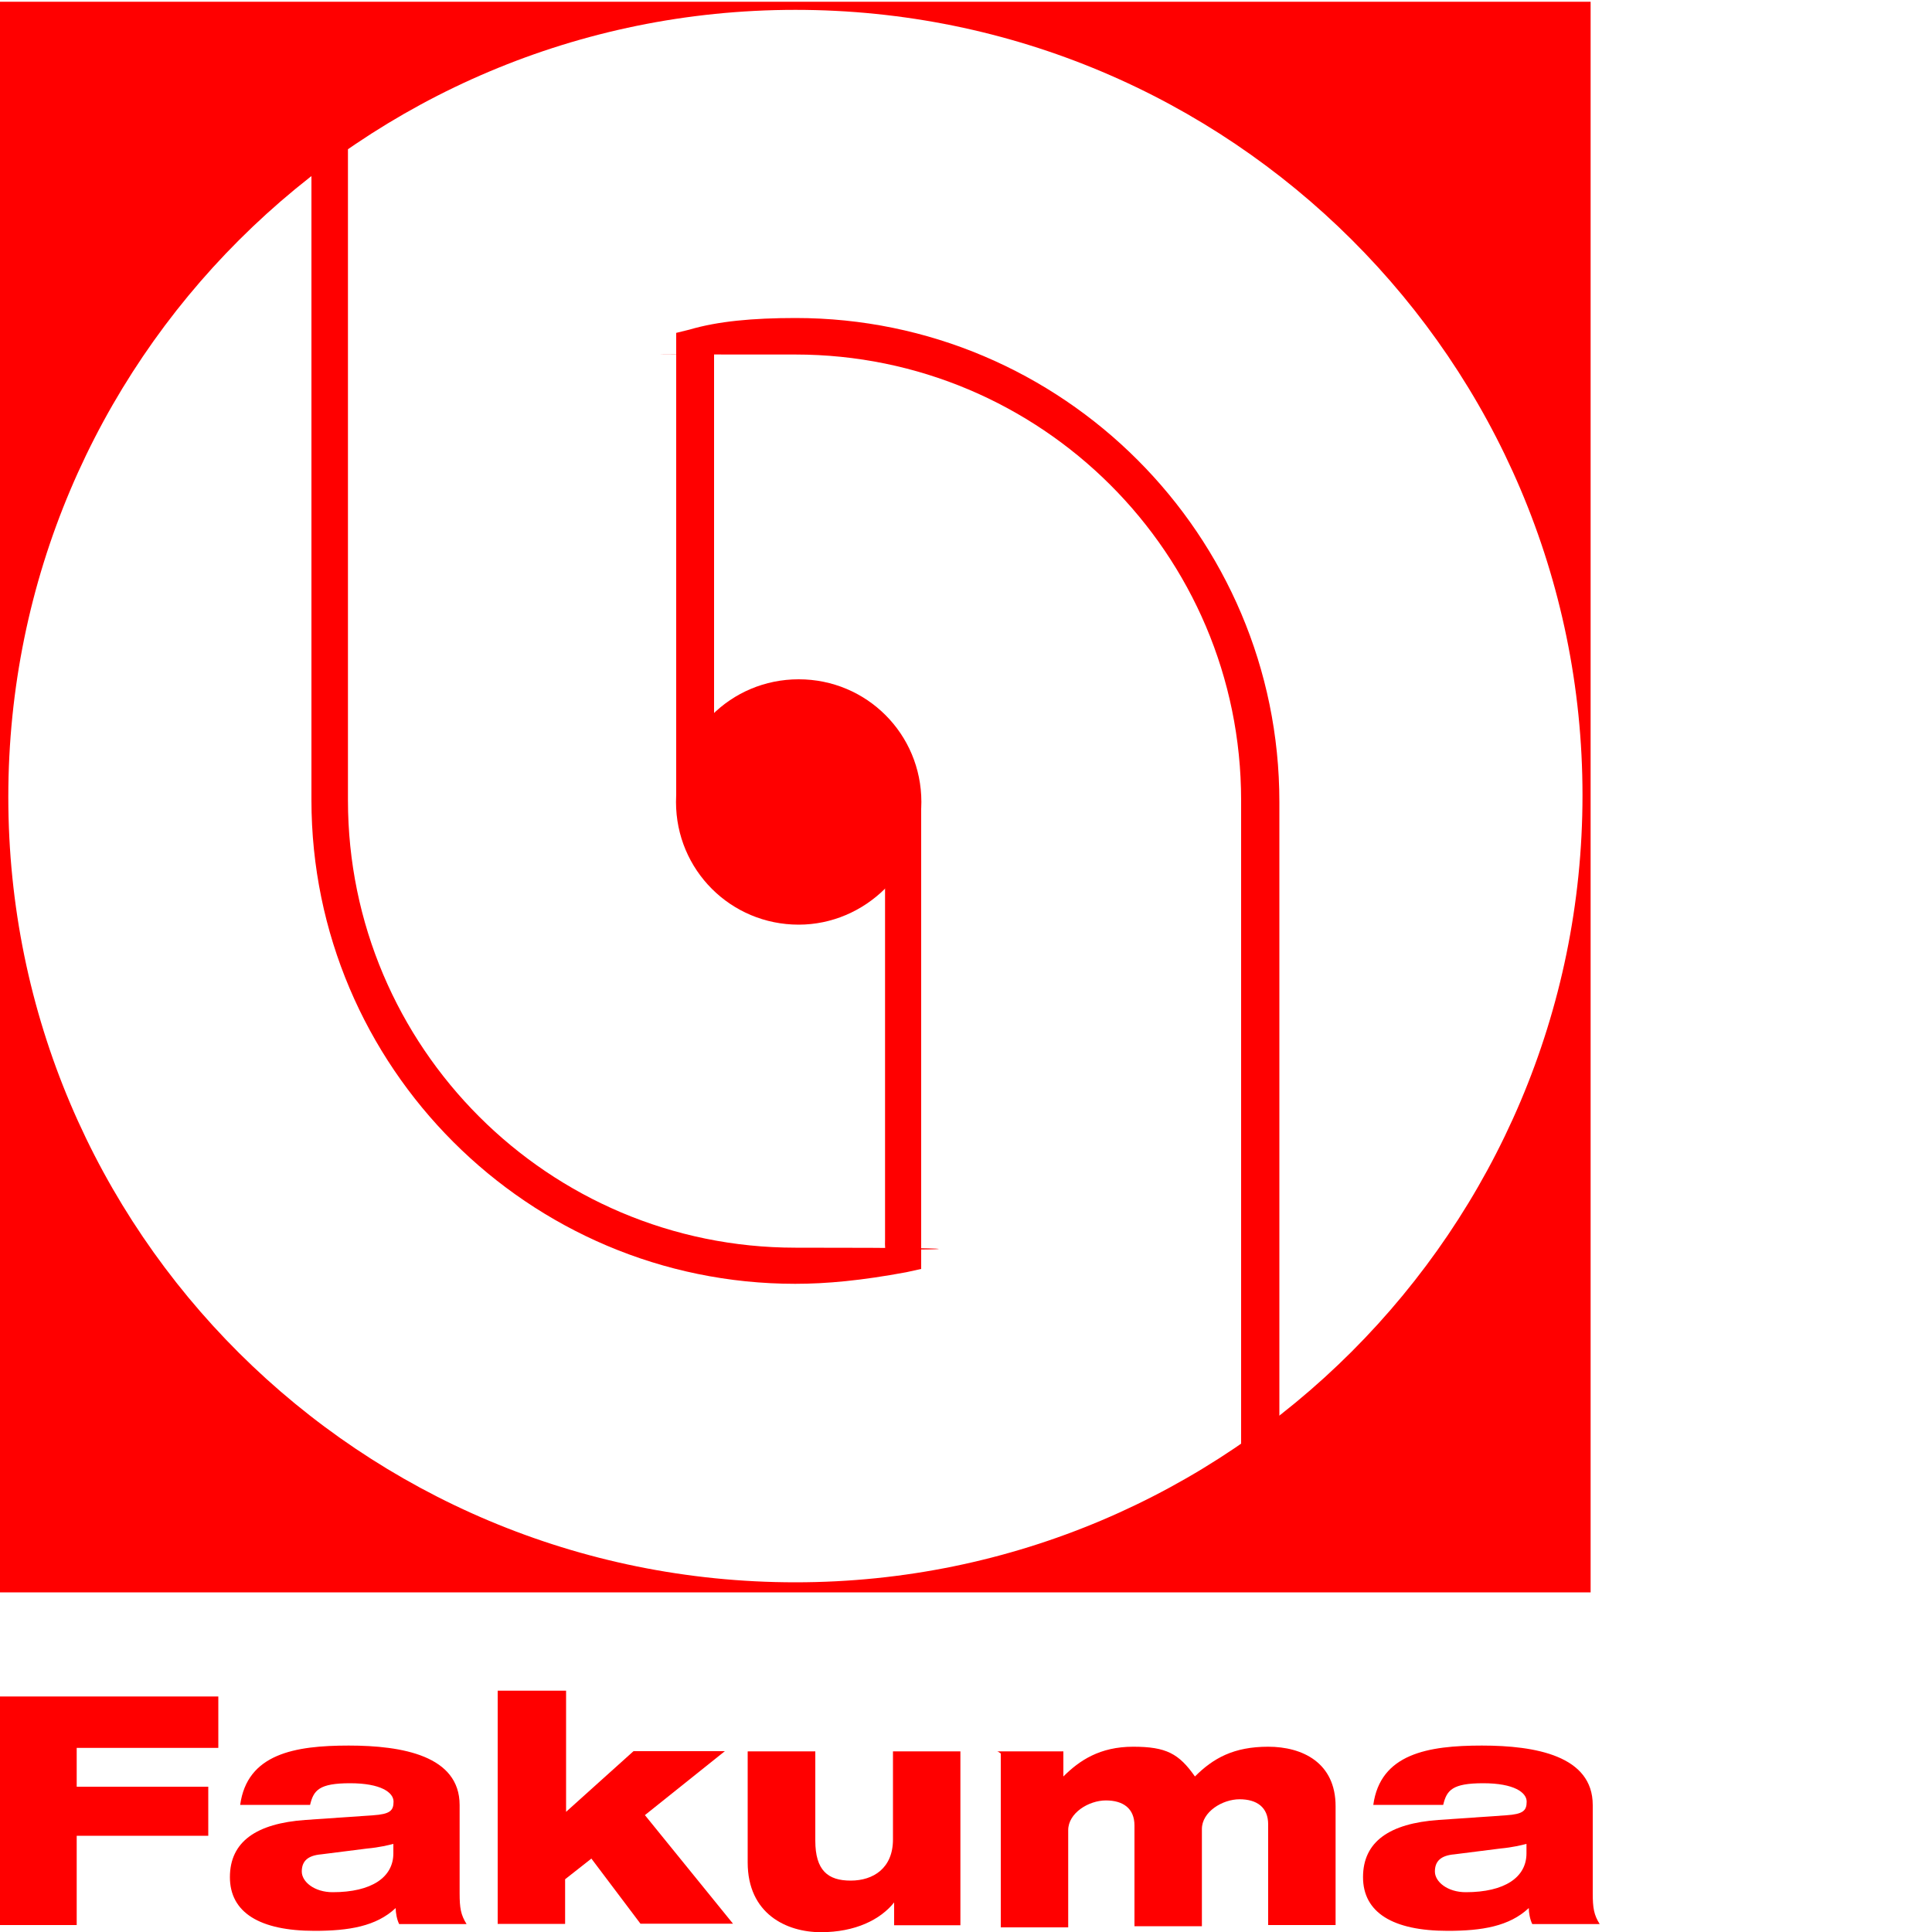
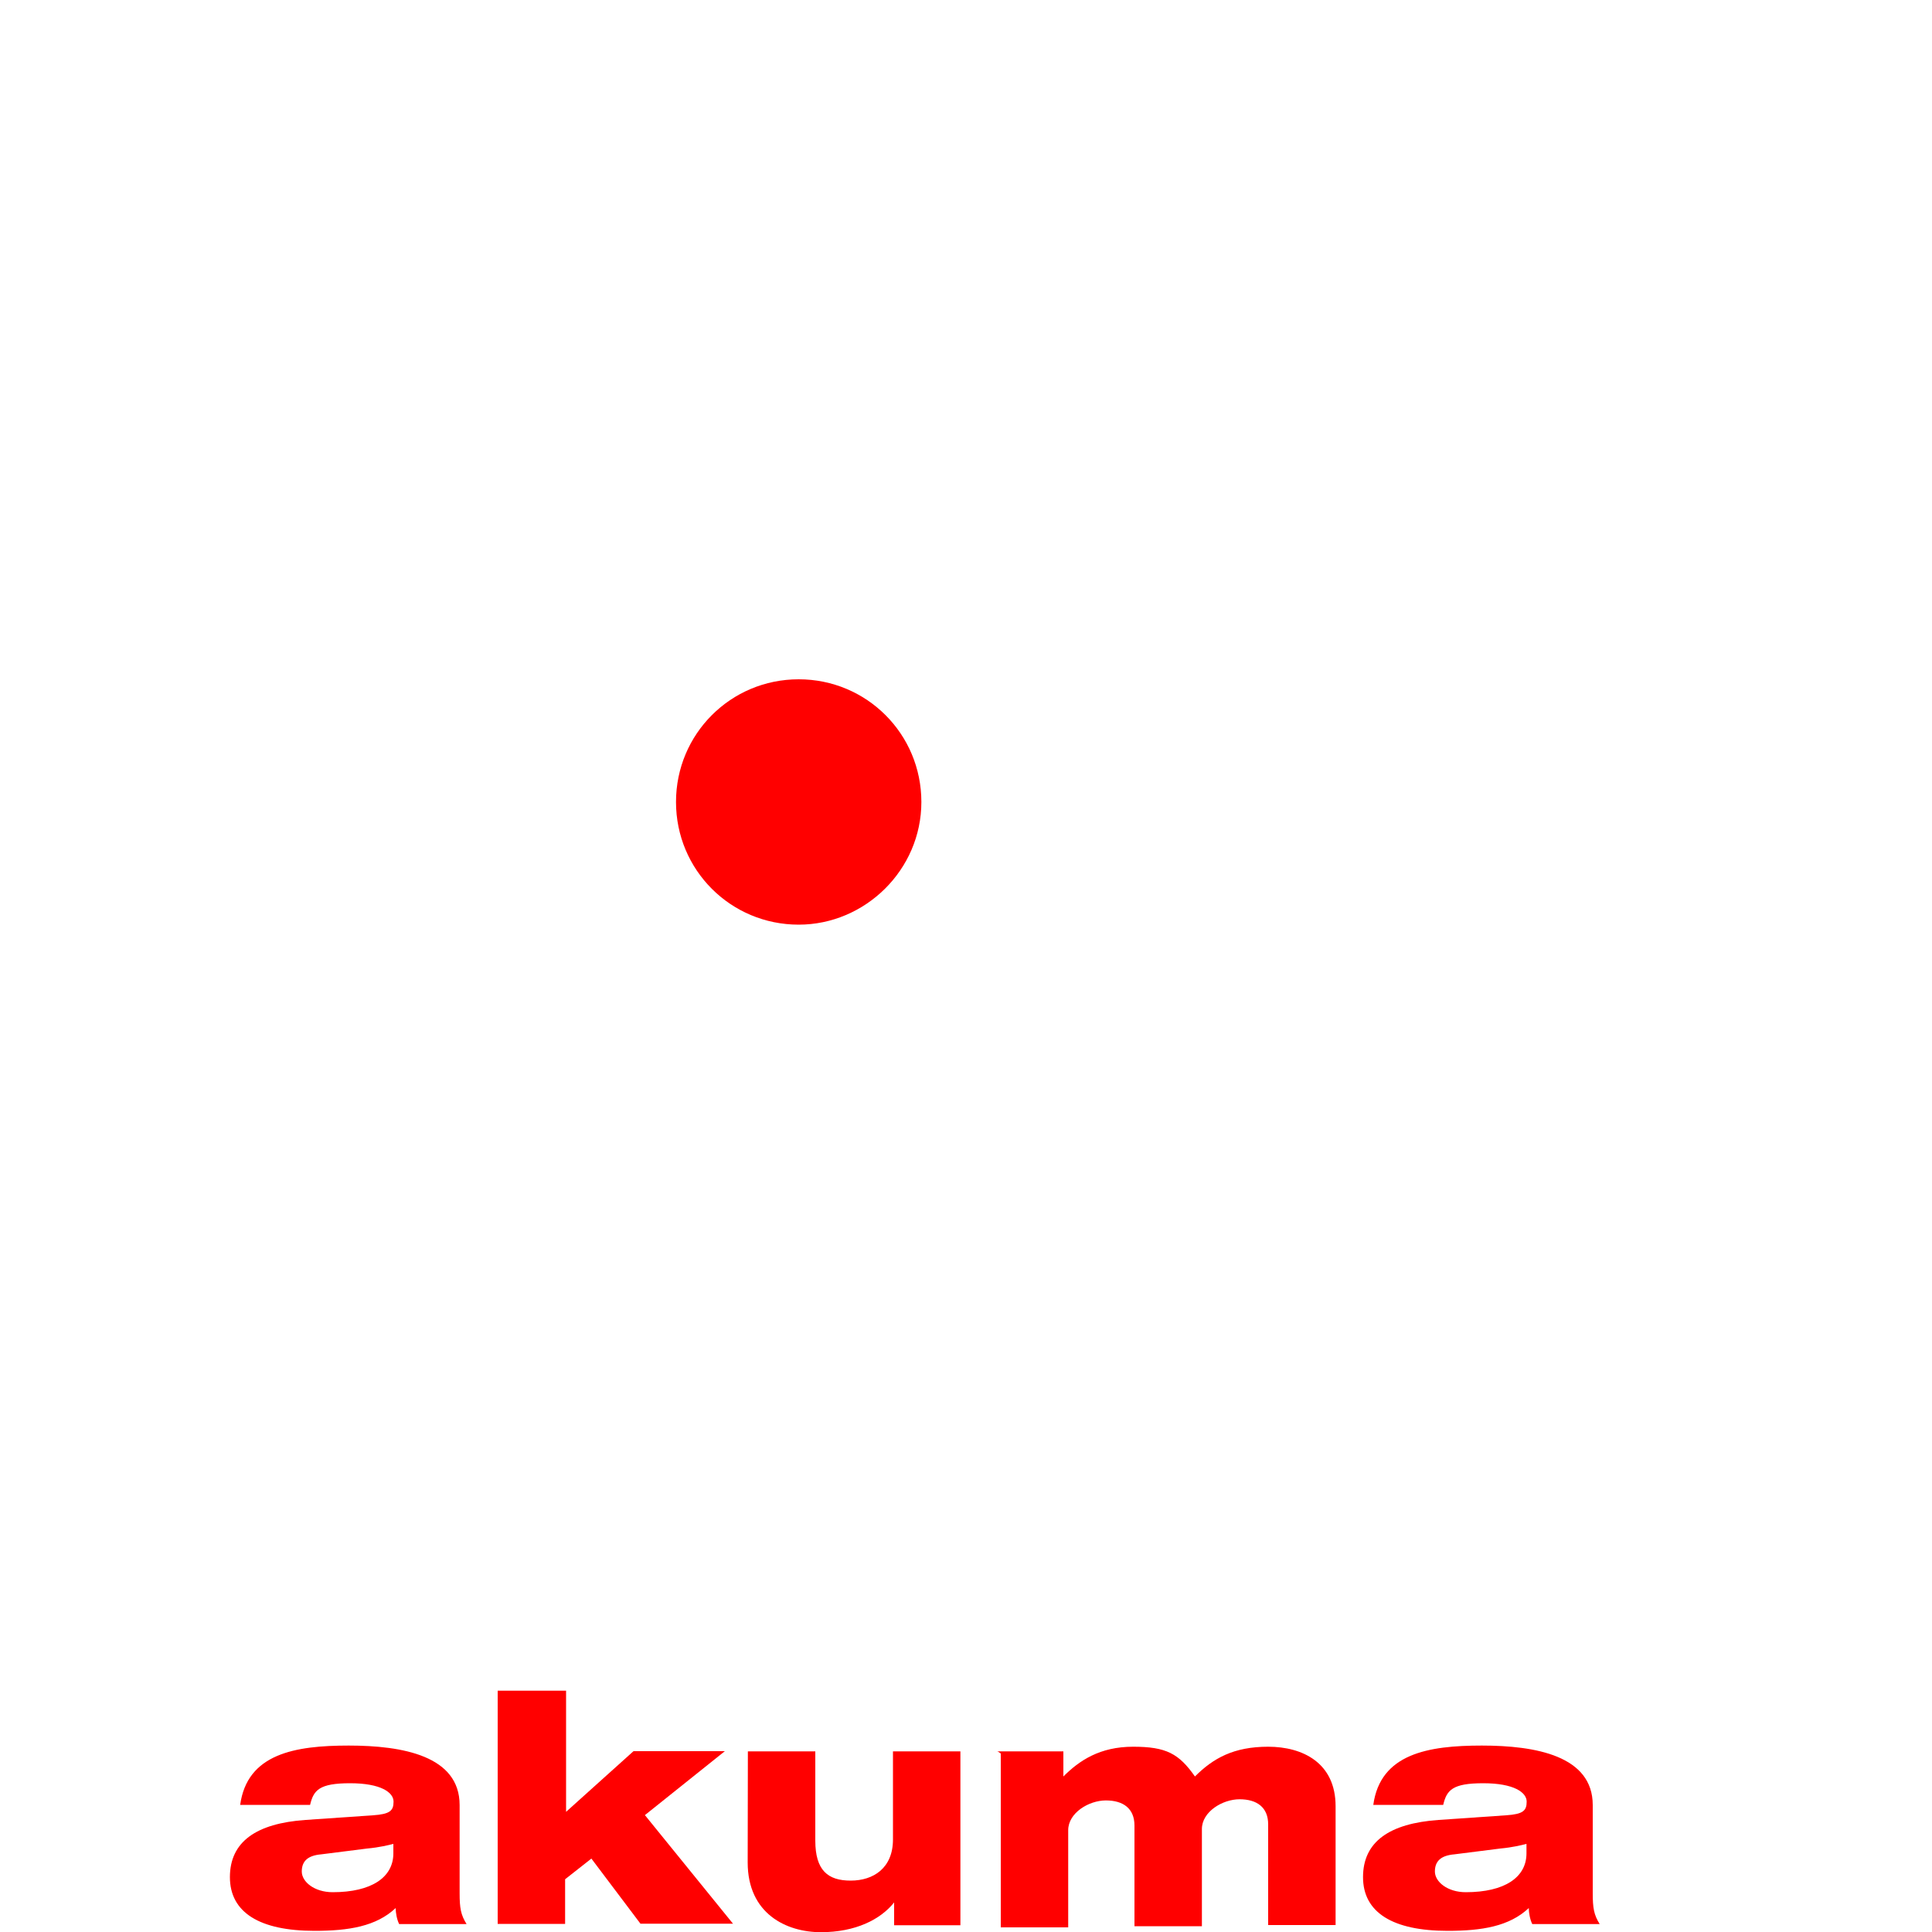
<svg xmlns="http://www.w3.org/2000/svg" id="Ebene_1" version="1.1" viewBox="0 0 1000 1000">
  <defs>
    <style>
      .st0 {
        clip-path: url(#clippath-4);
      }

      .st1 {
        fill: none;
      }

      .st2 {
        fill: red;
      }

      .st3 {
        clip-path: url(#clippath-1);
      }

      .st4 {
        isolation: isolate;
      }

      .st5 {
        clip-path: url(#clippath-3);
      }

      .st6 {
        clip-path: url(#clippath-2);
      }

      .st7 {
        clip-path: url(#clippath);
      }
    </style>
    <clipPath id="clippath">
      <rect class="st1" y="0" width="823.3" height="824.2" />
    </clipPath>
    <clipPath id="clippath-1">
      <rect class="st1" y="0" width="823.3" height="824.2" />
    </clipPath>
    <clipPath id="clippath-2">
-       <rect class="st1" y="0" width="823.3" height="824.2" />
-     </clipPath>
+       </clipPath>
    <clipPath id="clippath-3">
      <rect class="st1" y="0" width="823.3" height="824.2" />
    </clipPath>
    <clipPath id="clippath-4">
      <rect class="st1" y="0" width="823.3" height="824.2" />
    </clipPath>
  </defs>
  <g id="Ebene_11" data-name="Ebene_1">
    <g>
      <g class="st7">
        <path class="st1" d="M411.7,819c224.7,0,407.4-182.7,407.4-407.4S636.4,5.1,411.7,5.1,4.3,187,4.3,412.5s182.7,406.5,407.4,406.5" />
      </g>
      <g class="st3">
        <path class="st1" d="M410.8,1.7c-88.3,0-172.4,27.4-243.6,79.8l-1.7,1.7v331.1c0,135.5,109.8,245.3,245.3,245.3s36.9-1.7,55.7-5.1h3.4v-241c-1.7-39.5-32.6-57.5-60.9-57.5h0c-17.2,0-35.2,12-45.5,27.4v-201.5c13.7-2.6,30.9-4.3,48-4.3,130.4,0,235.9,105.5,235.9,235.9v336.2l6.9-5.1c107.2-78.9,168.1-199,168.1-331.1C822.5,190.4,633.8,1.7,410.8,1.7" />
      </g>
      <g class="st6">
        <path class="st2" d="M0,.9h823.3v823.3H0V.9ZM411.7,819c224.7,0,407.4-182.7,407.4-407.4S636.4,5.1,411.7,5.1,4.3,187,4.3,412.5s182.7,406.5,407.4,406.5" />
      </g>
      <g class="st5">
-         <path class="st2" d="M662.1,801h-19.7v-386.8c0-127.8-103.8-230.7-230.7-230.7s-42.1-.2-42.1-.2v3.6s0,202.4,0,202.4c36.9,12,90.9,30,98.6,31.7l8.6-2.6v238.4l-7.7,1.7c-23.2,4.3-41.2,6-57.5,6-138.1,0-250.4-112.4-250.4-250.4V60h18.9v354.2c0,127.8,103.8,231.6,231.6,231.6s53.1,1.7,46.7.6c-.5,0-.3-4.9-.3-4.9v-203.3c-12-3.4-38.6-12-101.2-32.6l-6.9,12v-245.3l6.9-1.7c14.6-4.3,32.6-6,54.9-6,138.1,0,250.4,112.4,250.4,250.4v385.9Z" />
-       </g>
+         </g>
      <g class="st0">
        <path class="st2" d="M413.4,478.6c-35.2,0-63.5-28.3-63.5-63.5s28.3-63.5,63.5-63.5,63.5,28.3,63.5,63.5-29.2,63.5-63.5,63.5" />
      </g>
    </g>
    <g id="Ebene_2">
      <g class="st4">
-         <path class="st2" d="M0,878.1h113v26.6H39.7v20.1h68.1v25.4H39.7v46.2H0v-118.4h0Z" />
        <path class="st2" d="M124.3,934.3c3.6-26.6,28.4-30.8,56.2-30.8s57.4,5.3,57.4,30.8v45.6c0,7.7.6,11.2,3.6,16h-34.9c-1.2-2.4-1.8-5.9-1.8-8.3-10.1,9.5-24.3,11.8-42,11.8-28.4,0-43.8-9.5-43.8-27.8s13.6-27.8,39.1-29.6l34.9-2.4c8.9-.6,10.7-2.4,10.7-7.1s-6.5-9.5-22.5-9.5-18.9,3.6-20.7,11.2h-36.1ZM203.6,954.4c-2.4.6-7.1,1.8-13.6,2.4l-23.7,3c-7.1.6-10.1,3.6-10.1,8.9s6.5,10.7,16,10.7c20.1,0,31.4-7.7,31.4-20.1v-5.3.6Z" />
        <path class="st2" d="M258.1,875.1h34.9v62.7l34.9-31.4h47.3l-41.4,33.1,45.6,56.2h-47.9l-25.4-33.7-13.6,10.7v23.1h-34.9v-120.7h.6Z" />
-         <path class="st2" d="M387.1,906.5h34.9v46.2c0,15.4,6.5,20.7,18.3,20.7s21.9-6.5,21.9-21.3v-45.6h34.9v90h-34.3v-11.8h0c-7.1,8.9-20.1,15.4-37.9,15.4s-37.9-9.5-37.9-36.1v-57.4h0Z" />
+         <path class="st2" d="M387.1,906.5h34.9v46.2c0,15.4,6.5,20.7,18.3,20.7s21.9-6.5,21.9-21.3v-45.6h34.9v90h-34.3v-11.8h0c-7.1,8.9-20.1,15.4-37.9,15.4s-37.9-9.5-37.9-36.1h0Z" />
        <path class="st2" d="M516.1,906.5h34.3v13h0c8.3-8.3,18.9-15.4,36.1-15.4s23.7,3.6,32,15.4c9.5-9.5,20.1-15.4,37.9-15.4s34.9,8.3,34.9,30.8v61.5h-34.9v-52.1c0-8.9-5.9-13-14.8-13s-19.5,6.5-19.5,15.4v50.3h-34.9v-52.1c0-8.9-5.9-13-14.8-13s-19.5,6.5-19.5,15.4v50.3h-34.9v-90l-1.8-1.2Z" />
        <path class="st2" d="M710.8,934.3c3.6-26.6,28.4-30.8,56.2-30.8s57.4,5.3,57.4,30.8v45.6c0,7.7.6,11.2,3.6,16h-34.9c-1.2-2.4-1.8-5.9-1.8-8.3-10.1,9.5-24.3,11.8-42,11.8-28.4,0-43.8-9.5-43.8-27.8s13.6-27.8,39.1-29.6l34.9-2.4c8.9-.6,10.7-2.4,10.7-7.1s-6.5-9.5-22.5-9.5-18.9,3.6-20.7,11.2h-36.1ZM790.1,954.4c-2.4.6-7.1,1.8-13.6,2.4l-23.7,3c-7.1.6-10.1,3.6-10.1,8.9s6.5,10.7,16,10.7c20.1,0,31.4-7.7,31.4-20.1v-5.3.6Z" />
      </g>
    </g>
  </g>
</svg>